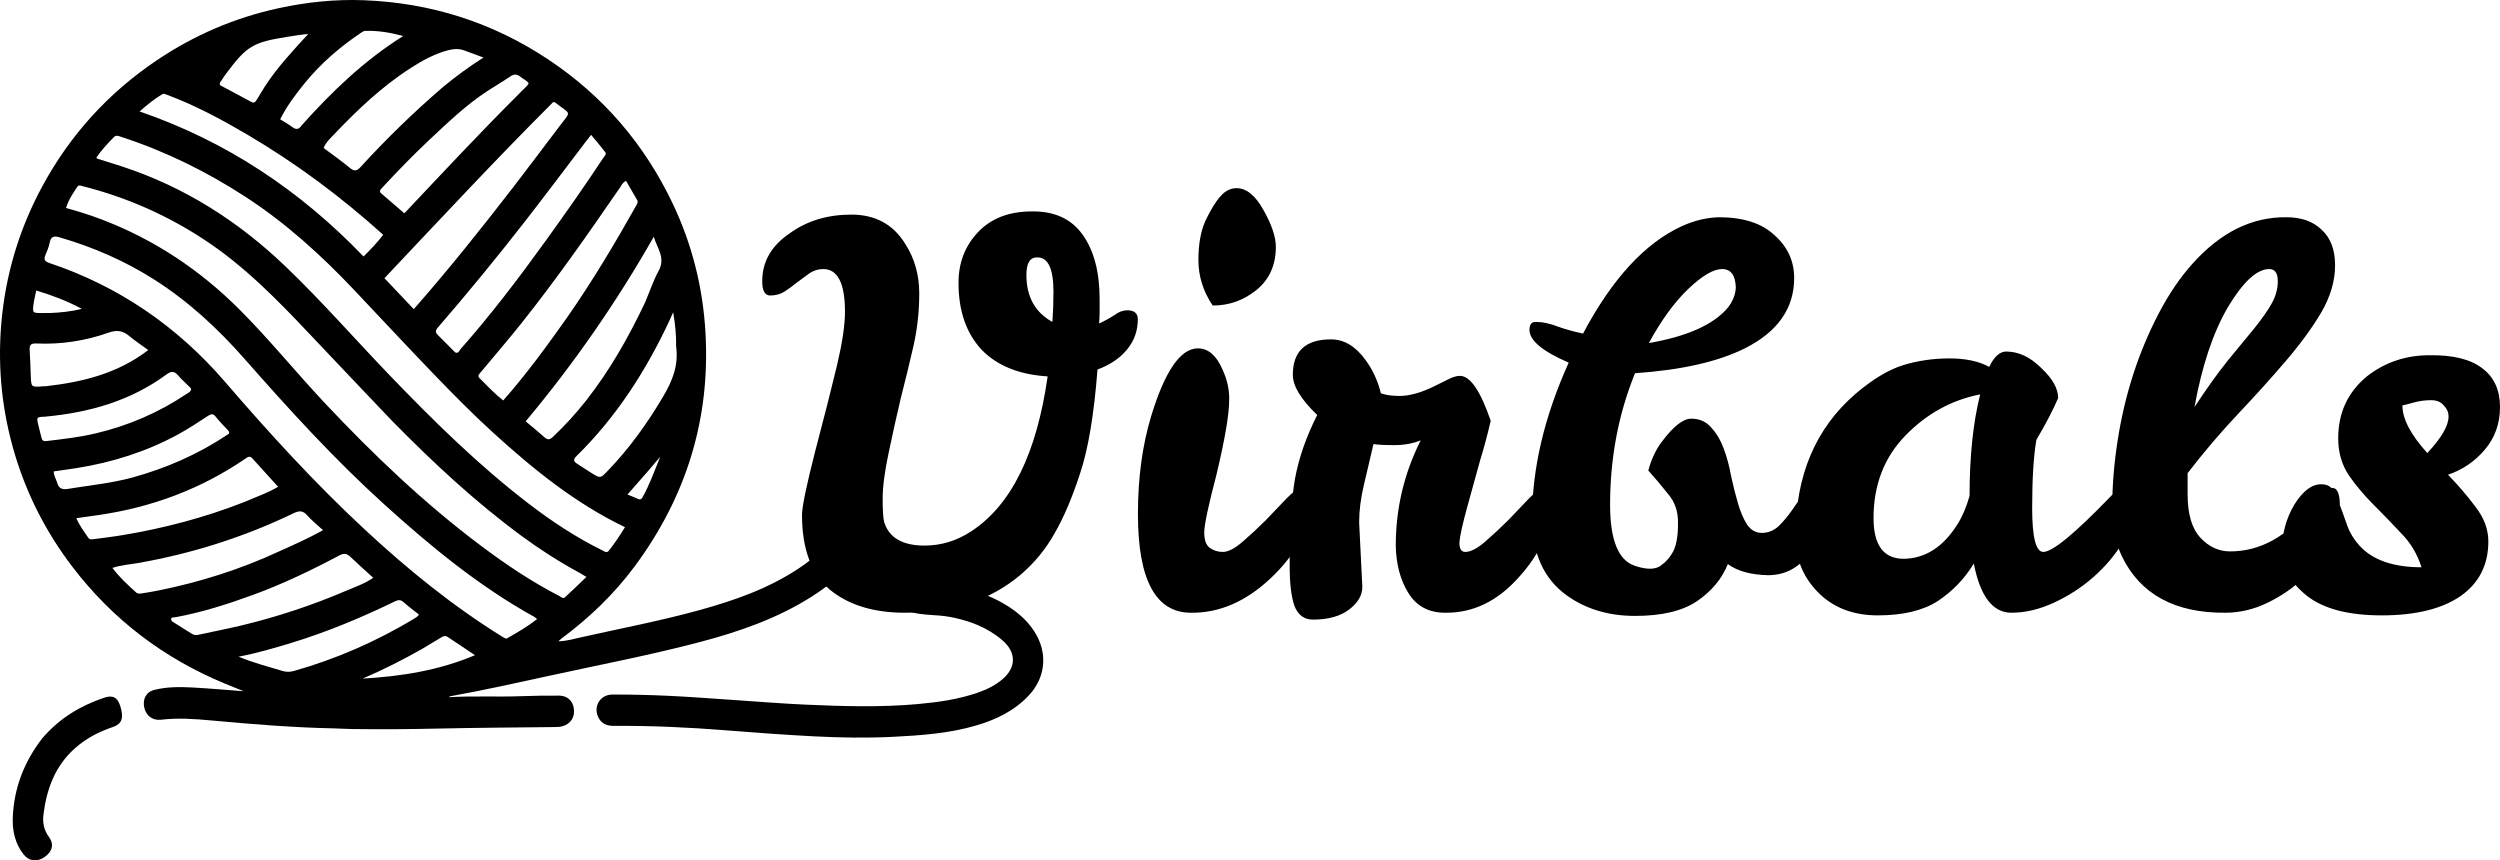
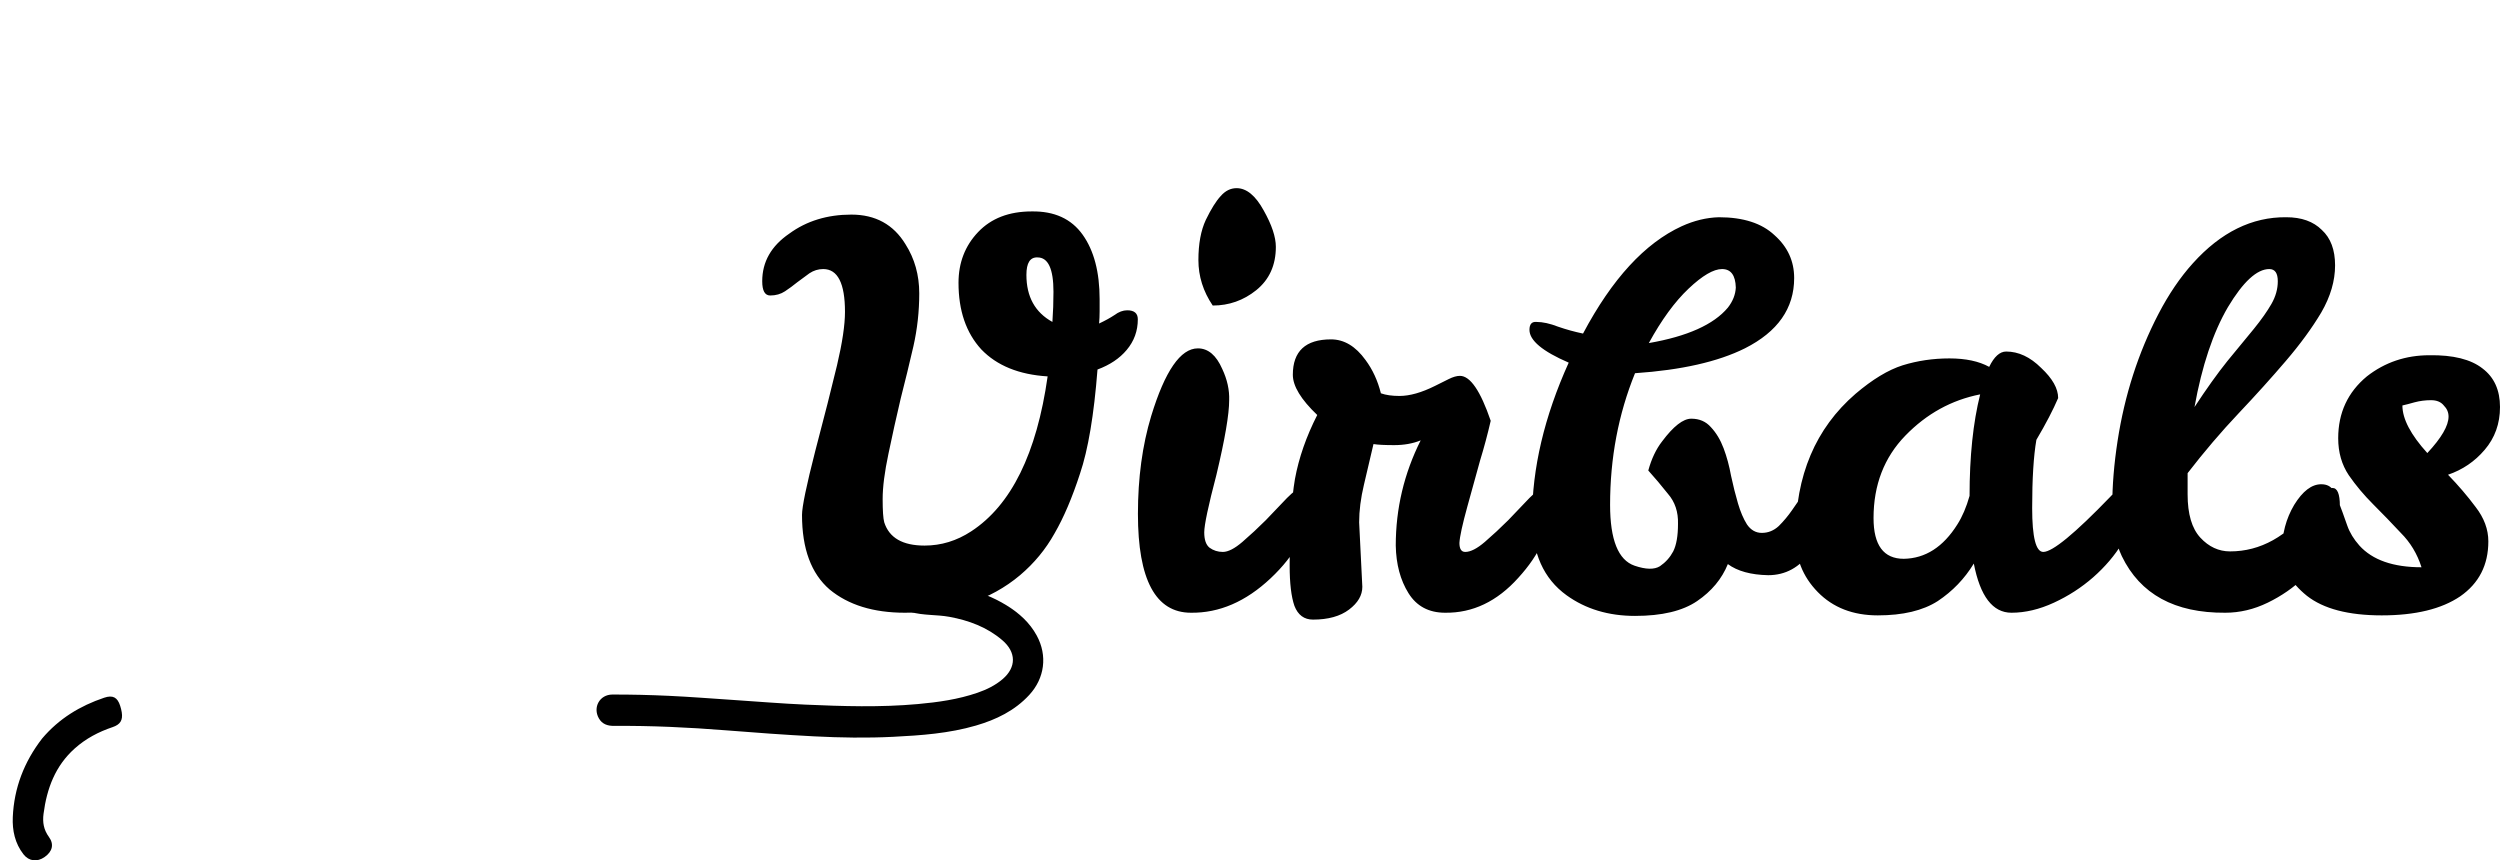
<svg xmlns="http://www.w3.org/2000/svg" width="2086" height="718" viewBox="0 0 2086 718" fill="none">
-   <path d="M279.352 607.784C244.709 607.089 210.694 604.31 176.698 601.171C162.601 599.87 148.49 598.853 134.324 600.534C127.36 601.361 121.888 597.222 120.38 590.437C118.844 583.527 121.781 577.376 128.788 575.632C139.165 573.05 149.918 573.06 160.553 573.634C174.316 574.378 188.051 575.616 203.351 576.758C197.166 574.256 192.327 572.343 187.521 570.349C136.374 549.13 93.757 516.723 60.196 472.65C38.397 444.023 22.219 412.412 12.032 377.873C1.711 342.876 -1.996 307.146 1.012 270.736C4.387 229.856 15.85 191.386 35.365 155.343C58.566 112.49 90.461 77.473 130.888 50.266C162.037 29.303 195.876 14.753 232.665 6.803C256.09 1.741 279.671 -0.727 303.551 0.188C359.431 2.33 410.881 18.628 457.489 49.635C503.239 80.069 537.746 120.303 561.339 169.919C577.554 204.021 586.513 240.009 588.657 277.628C592.773 349.824 572.481 414.776 529.498 472.678C512.315 495.826 491.629 515.587 468.502 532.79C467.877 533.255 467.322 533.816 465.852 535.107C473.053 534.887 478.89 533.091 484.722 531.785C517.664 524.408 550.855 518.115 583.431 509.14C612.763 501.06 641.302 491.083 666.835 474.028C679.28 465.715 690.388 456.133 697.198 442.275C700.348 435.863 705.618 433.725 712.105 434.914C717.783 435.954 721.304 439.211 722.335 444.438C723.134 448.489 721.406 451.889 719.573 455.309C709.739 473.643 694.665 486.772 677.434 497.725C648.709 515.984 617.02 527.009 584.364 535.623C542.834 546.579 500.652 554.631 458.716 563.777C431.237 569.771 403.787 575.899 376.101 580.892C375.49 581.002 374.91 581.288 374.356 581.748C394.608 580.525 414.855 581.655 435.08 580.888C445.565 580.49 456.067 580.365 466.56 580.426C473.389 580.465 477.965 584.782 478.821 591.261C479.762 598.384 476.339 603.783 469.678 605.867C467.401 606.579 465.094 606.634 462.761 606.662C430.606 607.047 398.444 607.172 366.297 607.904C342.302 608.45 318.316 608.638 294.322 608.309C289.494 608.243 284.669 607.968 279.352 607.784ZM326.656 350.672C304.062 326.882 281.406 303.151 258.89 279.287C231.656 250.424 204.033 222.076 170.591 200.073C139.108 179.358 105.179 164.472 68.691 155.276C67.242 154.911 65.6 154.174 64.564 155.752C60.97 161.231 57.147 166.618 55.106 173.569C65.461 176.349 75.109 179.429 84.573 183.022C128.548 199.717 166.845 225.216 199.993 258.415C224.952 283.412 247.17 310.943 271.36 336.661C311.704 379.552 354.221 420.073 401.42 455.463C422.098 470.968 443.5 485.356 466.519 497.208C468.032 497.987 469.745 499.928 471.494 498.33C477.426 492.905 483.16 487.264 489.31 481.381C486.93 479.957 485.406 478.967 483.813 478.104C466.947 468.973 450.8 458.673 435.372 447.317C396.357 418.599 361.023 385.703 326.656 350.672ZM411.396 360.944C394.007 345.132 377.542 328.371 361.254 311.456C339.188 288.542 317.521 265.245 295.664 242.129C268.114 212.992 238.589 186.165 204.845 164.236C172.425 143.166 138.022 126.233 101.231 114.242C99.241 113.594 96.979 112.427 95.121 114.316C89.784 119.738 84.641 125.338 80.418 131.457C80.794 132.058 80.854 132.289 80.975 132.328C88.097 134.582 95.252 136.739 102.348 139.075C153.904 156.051 198.52 184.406 237.63 221.75C268.377 251.108 296.301 283.174 325.75 313.779C362.051 351.506 399.323 388.16 440.943 420.109C460.404 435.047 480.804 448.529 502.87 459.369C504.602 460.219 506.235 461.769 508.095 459.405C512.819 453.402 517.032 447.073 521.497 439.886C480.087 419.98 445.232 391.761 411.396 360.944ZM419.579 531.557C420.748 532.128 421.912 533.296 423.263 532.527C431.72 527.715 440.136 522.829 448.146 516.593C447.062 515.71 446.502 515.098 445.815 514.718C399.709 489.199 359.37 455.93 320.534 420.775C278.974 383.155 241.273 341.769 204.286 299.714C181.972 274.344 157.382 251.521 128.723 233.288C104.07 217.603 77.608 206.146 49.61 198.001C45.031 196.669 42.477 197.258 41.47 202.401C40.773 205.958 39.38 209.428 37.926 212.774C36.243 216.643 37.418 218.191 41.343 219.505C99.323 238.917 148.006 272.487 187.724 318.564C224.858 361.641 263.1 403.575 304.818 442.256C340.314 475.168 377.719 505.662 419.579 531.557ZM428.443 155.947C441.03 139.373 453.699 122.863 466.177 106.208C476.982 91.787 476.926 96.258 463.115 85.462C462.89 85.287 462.482 85.346 461.553 85.201C413.789 132.914 367.574 182.585 320.784 232.126L345.244 257.951C374.241 225.025 401.379 190.977 428.443 155.947ZM473.267 264.808C494.224 234.706 513.032 203.279 530.967 171.312C531.727 169.958 532.579 168.586 531.751 167.115C528.686 161.67 525.503 156.292 522.375 150.909C519.489 152.267 518.745 154.434 517.554 156.166C490.848 195.001 463.874 233.647 434.453 270.5C423.652 284.03 412.325 297.14 401.252 310.453C400.015 311.94 398.035 313.444 400.142 315.544C406.466 321.851 412.582 328.396 419.868 334.146C439.299 312.18 456.217 288.897 473.267 264.808ZM379.767 294.035C382.586 295.315 383.121 292.611 384.283 291.297C409.681 262.585 432.833 232.106 455.237 201.035C471.69 178.216 487.89 155.224 503.382 131.739C504.333 130.299 506.384 128.751 504.987 126.909C501.338 122.1 497.362 117.539 493.23 112.532C491.103 115.242 489.652 117.042 488.251 118.882C471.814 140.472 455.563 162.207 438.909 183.629C415.105 214.246 390.494 244.215 365.129 273.555C362.883 276.153 363.468 277.727 365.572 279.783C370.215 284.322 374.727 288.995 379.767 294.035ZM206.176 112.204C184.616 99.559 162.643 87.754 139.146 79.022C137.889 78.555 136.642 77.848 135.334 78.634C128.831 82.543 122.999 87.291 116.478 92.994C189.452 118.094 250.773 159.305 303.337 214.015C309.424 208.002 314.781 202.384 319.727 195.904C284.694 164.28 247.252 136.399 206.176 112.204ZM538.431 251.946C542.115 243.207 545.144 234.113 549.644 225.816C555.587 214.856 548.084 206.807 545.515 197.537C514.449 252.191 478.954 303.351 438.627 351.567C444.249 356.306 449.434 360.468 454.361 364.915C456.915 367.22 458.756 366.965 461.143 364.725C471.215 355.262 480.556 345.049 489.085 334.175C508.824 309.042 524.491 281.447 538.431 251.946ZM369.381 72.84C379.891 64.036 390.964 55.968 403.423 48.007C397.173 45.697 392.232 43.824 387.258 42.045C382.897 40.485 378.638 40.666 374.07 41.872C362.786 44.849 352.762 50.293 343.069 56.51C318.504 72.265 297.573 92.232 277.625 113.3C274.842 116.239 271.728 119.103 270.048 123.492C277.436 129.041 284.944 134.263 291.939 140.102C295.656 143.206 297.768 142.739 300.849 139.366C322.337 115.835 345.223 93.62 369.381 72.84ZM232.713 460.158C244.627 454.784 256.613 449.557 269.555 442.385C264.605 437.82 260.123 434.342 256.477 430.138C252.878 425.988 249.843 425.897 244.991 428.235C203.547 448.2 160.084 461.959 114.757 469.871C107.993 471.052 101.035 471.412 93.776 473.864C99.811 481.849 106.681 488.081 113.537 494.317C115.05 495.692 117.022 495.32 118.81 495.042C123.24 494.35 127.668 493.618 132.062 492.728C166.595 485.739 200.025 475.32 232.713 460.158ZM204.26 418.721C213.434 414.677 223.033 411.528 232.06 406.184C224.568 397.928 217.51 390.204 210.521 382.417C208.504 380.17 206.946 381.206 204.966 382.561C167.629 408.111 126.366 423.457 81.669 429.827L63.672 432.388C66.467 438.743 70.275 443.767 73.824 448.934C74.66 450.153 76.097 450.149 77.478 449.958C85.707 448.823 93.971 447.905 102.16 446.539C136.866 440.749 170.758 431.911 204.26 418.721ZM143.297 518.299C148.649 521.656 154.017 524.989 159.344 528.385C161.075 529.49 162.722 530.265 164.926 529.78C176.769 527.174 188.691 524.911 200.486 522.107C230.92 514.872 260.673 505.024 289.414 492.671C296.665 489.557 304.278 487.08 311.421 482.093C304.778 476.033 298.449 470.462 292.373 464.628C289.42 461.793 286.98 461.403 283.168 463.43C259.799 475.858 235.944 487.295 211.059 496.398C189.81 504.171 168.273 511.022 145.942 515.102C144.775 515.315 141.586 514.474 143.297 518.299ZM433.443 77.929C435.814 75.004 439.192 72.972 441.151 69.614C439.51 66.848 436.544 66.108 434.468 64.269C431.592 61.722 428.924 61.605 425.587 63.919C419.443 68.181 412.898 71.859 406.646 75.972C388.764 87.739 373.358 102.484 357.854 117.069C344.275 129.842 331.309 143.243 318.633 156.918C317.294 158.362 316.083 159.65 318.195 161.451C324.488 166.817 330.737 172.234 337.404 177.977C369.129 144.389 400.401 110.796 433.443 77.929ZM564.151 288.928C564.324 279.635 563.4 270.457 561.695 260.529C560.356 263.536 559.447 265.668 558.464 267.767C538.827 309.716 514.09 348.173 480.823 380.746C478.064 383.446 478.715 385.143 481.559 386.945C485.637 389.53 489.625 392.259 493.731 394.798C500.969 399.273 500.954 399.193 506.908 393.04C525.072 374.272 540.107 353.258 553.389 330.774C560.974 317.936 566.343 305.072 564.151 288.928ZM345.613 516.226C346.87 515.192 348.569 514.676 349.546 512.769C345.314 509.395 340.921 506.169 336.872 502.558C334.527 500.468 332.68 500.264 329.829 501.647C301.637 515.311 272.798 527.414 242.785 536.517C228.734 540.778 214.647 544.96 199.077 547.921C211.72 553.242 223.841 556.157 235.714 559.843C239.06 560.882 242.186 560.724 245.454 559.797C280.573 549.84 313.723 535.355 345.613 516.226ZM38.753 322.215C69.046 318.697 98.085 311.726 123.706 292.072C117.809 287.765 112.645 284.418 107.984 280.477C102.57 275.9 97.644 275.075 90.495 277.599C71.077 284.456 50.83 287.544 30.138 286.599C26.008 286.411 24.449 287.778 24.744 291.973C25.244 299.11 25.389 306.272 25.664 313.424C26.036 323.075 26.029 323.074 35.347 322.373C36.177 322.311 37.011 322.295 38.753 322.215ZM189.796 362.693C192.015 361.501 191.368 360.285 189.987 358.812C186.57 355.168 183.075 351.571 179.968 347.671C177.921 345.101 176.332 345.214 173.758 346.882C165.517 352.221 157.334 357.715 148.724 362.407C122.155 376.885 93.678 385.834 63.848 390.582C57.538 391.587 51.201 392.422 44.822 393.343C44.928 397.217 46.886 399.872 47.72 402.864C49.002 407.466 51.867 408.719 56.364 407.972C74.551 404.951 92.931 403.271 110.831 398.337C138.845 390.614 165.067 379.159 189.796 362.693ZM37.149 347.715C30.645 347.932 30.446 348.145 31.866 354.228C32.733 357.942 33.776 361.615 34.623 365.333C35.133 367.57 36.419 368.29 38.598 368.033C52.445 366.396 66.263 364.834 79.904 361.603C107.096 355.163 132.292 344.367 155.47 328.813C157.052 327.752 159.147 327.063 159.531 324.682C159.281 324.266 159.099 323.774 158.763 323.437C155.354 320.022 151.7 316.823 148.556 313.182C145.391 309.517 142.818 309.554 138.932 312.419C108.954 334.52 74.584 344.264 37.149 347.715ZM251.899 104.393C277.055 76.261 304.129 50.292 336.454 30.036C325.716 27.18 315.295 25.388 304.614 25.786C303.558 25.826 302.444 26.545 301.507 27.172C283.699 39.092 267.583 52.956 254.069 69.625C246.556 78.892 239.322 88.427 233.782 99.543C237.405 101.83 240.892 103.754 244.058 106.109C247.142 108.403 249.419 108.092 251.899 104.393ZM221.239 71.778C231.573 56.002 244.409 42.268 257.181 28.362C251.061 28.848 245.359 29.853 239.641 30.757C211.289 35.24 206.01 38.35 189.303 60.616C187.708 62.747 186.195 64.938 184.767 67.185C184.092 68.243 182.959 69.221 183.551 71.045C192.155 75.635 200.965 80.283 209.718 85.037C211.959 86.253 213.018 85.254 214.084 83.447C216.28 79.724 218.586 76.067 221.239 71.778ZM351.991 541.57C336.272 550.479 320.171 558.639 302.595 566.235C335.249 564.301 366.093 559.424 396.322 546.693C388.122 541.214 380.822 536.358 373.548 531.462C371.522 530.098 369.809 530.865 368.017 531.959C362.91 535.079 357.772 538.146 351.991 541.57ZM41.824 261.176C50.337 260.806 58.794 260.079 68.272 257.666C55.472 250.909 43.308 246.316 30.234 242.413C29.344 246.844 28.354 250.521 27.906 254.263C27.096 261.015 27.371 261.183 34.358 261.199C36.523 261.204 38.688 261.192 41.824 261.176ZM541.123 392.597L523.589 412.606C526.956 414.021 529.714 415.101 532.4 416.338C534.139 417.139 535.207 416.61 536.073 415.061C541.895 404.646 545.895 393.464 550.873 381.108C547.132 385.546 544.376 388.816 541.123 392.597Z" fill="black" />
  <path d="M759.633 510.572C753.178 506.4 751.27 501.719 753.06 495.138C754.462 489.984 759.123 486.001 764.903 486.176C791.302 486.979 816.986 490.975 839.979 505.17C850.295 511.539 859.187 519.487 865.088 530.366C874.131 547.037 871.693 565.878 858.827 579.844C846.659 593.053 831.145 600.487 814.345 605.396C791.833 611.975 768.603 613.626 745.283 614.796C723.282 615.901 701.309 615.54 679.361 614.412C654.773 613.15 630.208 611.324 605.663 609.375C574.606 606.909 543.522 605.448 512.367 605.687C506.977 605.728 502.477 604.272 499.682 599.37C494.486 590.254 500.319 579.543 510.973 579.522C526.79 579.491 542.623 579.87 558.424 580.612C576.371 581.455 594.291 582.886 612.222 584.068C632.139 585.382 652.039 587.061 671.974 587.939C703.248 589.317 734.529 590.311 765.816 587.473C782.772 585.936 799.492 583.588 815.641 578.024C823.256 575.4 830.486 571.879 836.602 566.641C848.168 556.738 847.977 544.161 836.342 534.202C823.575 523.273 808.441 517.686 792.129 514.677C781.484 512.714 770.493 513.719 759.633 510.572ZM35.166 616.195C49.238 599.58 66.84 588.95 86.935 582.173C94.118 579.75 98.015 581.811 100.291 588.99C100.842 590.728 101.307 592.514 101.588 594.314C102.635 601.018 100.354 604.563 93.876 606.744C82.248 610.657 71.596 616.253 62.369 624.507C46.063 639.094 39.07 657.984 36.329 679.054C35.401 686.193 36.457 692.359 40.812 698.331C45.322 704.517 43.699 710.546 37.279 715.064C31.019 719.47 24.143 718.683 19.584 712.827C12.482 703.703 10.182 692.976 10.671 681.802C11.734 657.493 20.081 635.733 35.166 616.195Z" fill="black" />
  <path d="M665.215 235.529C661.946 238.193 658.548 240.696 655.034 243.029C651.493 245.382 647.361 246.559 642.64 246.559C638.213 246.559 636 242.588 636 234.647C636 218.471 643.525 205.235 658.575 194.941C673.035 184.353 690.298 179.059 710.365 179.059C730.431 179.059 745.481 187.294 755.515 203.765C763.187 215.823 767.024 229.5 767.024 244.794C767.024 259.794 765.401 274.5 762.155 288.912C758.791 303.513 755.249 318.073 751.531 332.588C747.935 347.837 744.541 363.132 741.35 378.471C738.104 393.765 736.481 406.412 736.481 416.412C736.481 426.118 736.924 432.588 737.809 435.823C741.94 448.765 753.154 455.235 771.45 455.235C785.32 455.235 798.304 451.265 810.403 443.324C843.749 421.559 864.996 378.471 874.144 314.059C850.241 312.588 831.798 305.088 818.813 291.559C806.124 277.735 799.779 259.206 799.779 235.971C799.779 219.206 805.239 205.088 816.157 193.618C827.076 182.147 841.979 176.412 860.865 176.412C879.751 176.118 893.916 182.588 903.359 195.824C912.802 209.059 917.524 227 917.524 249.647V259.794C917.524 263.324 917.376 266.706 917.081 269.941C922.098 267.588 926.377 265.235 929.918 262.882C933.459 260.235 937 258.912 940.541 258.912C946.443 258.912 949.394 261.412 949.394 266.412C949.394 276.118 946.296 284.647 940.099 292C934.197 299.059 926.081 304.5 915.753 308.324C912.802 346.265 907.933 375.235 901.146 395.235C894.654 415.235 887.571 431.853 879.899 445.088C872.521 458.324 862.931 469.941 851.127 479.941C826.338 500.823 794.32 511.265 755.072 511.265C728.808 511.265 707.856 504.794 692.216 491.853C676.871 478.618 669.199 457.882 669.199 429.647C669.199 422.882 672.887 405.088 680.265 376.265C687.937 347.147 693.987 323.324 698.413 304.794C702.84 285.971 705.053 271.118 705.053 260.235C705.053 236.412 699.004 224.5 686.905 224.5C682.773 224.5 678.937 225.676 675.396 228.029C671.984 230.505 668.59 233.005 665.215 235.529ZM878.128 268.618C878.718 260.382 879.013 252 879.013 243.471C879.013 224.353 874.587 214.794 865.734 214.794C859.537 214.5 856.438 219.353 856.438 229.353C856.438 247.588 863.668 260.676 878.128 268.618ZM993.749 511.265C964.239 511.265 949.484 483.765 949.484 428.765C949.484 398.765 953.173 371.559 960.55 347.147C972.059 309.5 985.043 290.676 999.503 290.676C1008.06 290.676 1014.85 296.412 1019.86 307.882C1024 316.706 1025.91 325.382 1025.62 333.912C1025.62 345.676 1022.08 366.412 1015 396.118C1008.21 422 1004.82 438.029 1004.82 444.206C1004.82 450.382 1006.29 454.647 1009.24 457C1012.49 459.353 1016.18 460.529 1020.31 460.529C1024.73 460.529 1030.19 457.735 1036.69 452.147C1043.4 446.356 1049.89 440.322 1056.16 434.059C1062.65 427.294 1068.56 421.118 1073.87 415.529C1079.47 409.941 1083.31 407.147 1085.38 407.147C1089.51 407.147 1091.57 412.147 1091.57 422.147C1091.57 442.735 1081.1 462.882 1060.15 482.588C1039.49 502 1017.36 511.559 993.749 511.265ZM1011.9 254.941C1003.93 243.176 999.946 230.529 999.946 217C999.946 203.471 1002.01 192.294 1006.14 183.471C1010.57 174.353 1014.7 167.735 1018.54 163.618C1022.37 159.206 1026.8 157 1031.82 157C1040.08 157 1047.6 163.176 1054.39 175.529C1061.18 187.588 1064.57 197.735 1064.57 205.971C1064.57 221.265 1059.11 233.323 1048.19 242.147C1037.57 250.676 1025.47 254.941 1011.9 254.941ZM1134.07 435.823L1136.73 489.647C1136.73 496.706 1133.04 503.029 1125.66 508.618C1118.29 514.206 1108.25 517 1095.56 517C1088.19 517 1083.02 513.176 1080.07 505.529C1077.42 497.882 1076.09 486.706 1076.09 472C1076.09 441.118 1077.56 417 1080.51 399.647C1083.76 382 1089.96 364.206 1099.11 346.265C1085.53 333.324 1078.74 322.147 1078.74 312.735C1078.74 293.029 1089.37 283.176 1110.61 283.176C1121.53 283.176 1131.12 288.912 1139.39 300.382C1145.29 308.323 1149.57 317.588 1152.22 328.176C1156.35 329.647 1161.52 330.382 1167.72 330.382C1176.27 330.382 1186.16 327.588 1197.37 322L1208.88 316.265C1212.43 314.5 1215.52 313.618 1218.17 313.618C1226.74 313.618 1235.3 326.118 1243.85 351.118C1241.29 362.248 1238.34 373.285 1234.99 384.206C1232.04 394.794 1228.5 407.588 1224.38 422.588C1220.24 437.588 1218.03 447.735 1217.74 453.029C1217.74 458.029 1219.36 460.529 1222.6 460.529C1227.02 460.529 1232.49 457.735 1238.99 452.147C1245.47 446.559 1251.96 440.529 1258.46 434.059C1264.95 427.294 1270.86 421.118 1276.16 415.529C1281.78 409.941 1285.61 407.147 1287.68 407.147C1291.8 407.147 1293.87 412.147 1293.87 422.147C1293.87 442.441 1284.87 462.441 1266.86 482.147C1249.16 501.853 1228.8 511.559 1205.79 511.265C1192.21 511.265 1182.02 505.823 1175.24 494.941C1168.45 484.059 1164.91 470.824 1164.62 455.235C1164.62 424.353 1171.55 395.088 1185.42 367.441C1178.93 370.088 1171.55 371.412 1163.29 371.412C1155.32 371.412 1149.57 371.118 1146.03 370.529C1143.34 381.845 1140.68 393.169 1138.06 404.5C1135.4 415.676 1134.07 426.118 1134.07 435.823ZM1308.93 302.588C1287.1 293.176 1276.18 284.059 1276.18 275.235C1276.18 270.529 1278.09 268.324 1281.94 268.618C1287.25 268.618 1293.29 269.941 1300.08 272.588C1306.86 274.941 1313.81 276.853 1320.88 278.324C1345.08 232.735 1372.52 202.882 1403.22 188.765C1413.55 184.059 1423.87 181.559 1434.2 181.265C1454.57 181.265 1470.06 186.265 1480.68 196.265C1491.6 205.971 1497.05 217.882 1497.05 232C1497.05 257.294 1483.34 276.853 1455.89 290.676C1433.46 301.853 1402.93 308.765 1364.26 311.412C1350.39 345.529 1343.46 382.147 1343.46 421.265C1343.46 450.382 1350.24 467.294 1363.83 472C1373.26 475.235 1380.35 475.382 1385.06 472.441C1389.79 469.206 1393.48 465.088 1396.13 460.088C1398.79 454.794 1400.12 447.147 1400.12 437.147C1400.41 427.147 1397.6 418.765 1391.7 412C1386.1 404.941 1380.64 398.471 1375.33 392.588C1377.99 382.882 1381.82 374.794 1386.84 368.323C1396.29 355.676 1404.4 349.353 1411.19 349.353C1417.97 349.353 1423.42 351.706 1427.56 356.412C1431.99 361.118 1435.53 367 1438.18 374.059C1440.84 381.118 1442.91 388.765 1444.39 397C1446.15 405.235 1448.07 412.882 1450.14 419.941C1452.2 427 1454.71 432.882 1457.67 437.588C1460.91 442.294 1465.04 444.647 1470.06 444.647C1475.37 444.647 1480.09 442.735 1484.22 438.912C1488.31 434.842 1492.01 430.412 1495.29 425.676C1498.53 420.971 1501.48 416.706 1504.14 412.882C1506.79 408.765 1509.45 406.706 1512.11 406.706C1515.07 406.706 1517.86 409.059 1520.52 413.765C1523.47 418.471 1524.94 422.882 1524.94 427C1524.94 436.412 1520.23 447.588 1510.78 460.529C1501.63 473.471 1489.82 479.941 1475.37 479.941C1460.91 479.647 1449.69 476.559 1441.72 470.676C1436.7 483.029 1428.16 493.324 1416.05 501.559C1403.95 509.794 1386.7 513.912 1364.26 513.912C1342.13 513.912 1323.09 508.176 1307.17 496.706C1287.98 482.882 1278.39 461.412 1278.39 432.294C1278.39 390.824 1288.58 347.588 1308.93 302.588ZM1448.36 239.941C1448.07 229.647 1444.24 224.5 1436.86 224.5C1429.78 224.5 1420.47 229.941 1408.97 240.824C1397.46 251.706 1386.39 266.853 1375.78 286.265C1407.93 280.676 1429.92 270.823 1441.72 256.706C1445.86 251.412 1448.07 245.824 1448.36 239.941ZM1772.2 405.824C1777.53 405.824 1780.17 412.588 1780.17 426.118C1780.17 433.471 1777.08 442.441 1770.89 453.029C1764.68 463.323 1756.56 472.882 1746.54 481.706C1736.79 490.235 1725.88 497.294 1713.78 502.882C1701.68 508.471 1689.88 511.265 1678.36 511.265C1662.73 511.265 1652.25 497.588 1646.95 470.235C1639.26 482.882 1629.24 493.324 1616.84 501.559C1604.44 509.5 1587.77 513.471 1566.82 513.471C1546.16 513.471 1529.48 507 1516.8 494.059C1504.11 481.118 1497.92 465.382 1498.21 446.853C1498.21 396.853 1514.89 357.441 1548.23 328.618C1562.39 316.559 1575.53 308.618 1587.62 304.794C1600.02 300.971 1613.01 299.059 1626.58 299.059C1640.15 299.059 1651.21 301.412 1659.78 306.118C1663.91 297.588 1668.63 293.324 1673.94 293.324C1684.27 293.324 1694 297.882 1703.16 307C1712.6 315.824 1717.32 324.206 1717.32 332.147C1713.18 341.853 1707.14 353.471 1699.16 367C1696.81 380.529 1695.64 399.5 1695.64 423.912C1695.64 448.323 1698.73 460.529 1704.92 460.529C1712.6 460.529 1731.19 445.235 1760.7 414.647C1766.01 408.765 1769.84 405.824 1772.2 405.824ZM1563.28 432.294C1563.28 454.941 1571.7 466.265 1588.5 466.265C1606.51 465.971 1621.41 456.412 1633.22 437.588C1637.35 431.118 1640.74 423.176 1643.4 413.765C1643.4 380.824 1646.35 352.588 1652.25 329.059C1628.34 333.765 1607.54 345.235 1589.83 363.471C1572.13 381.706 1563.28 404.647 1563.28 432.294ZM1856.77 511.265C1814.57 511.559 1785.8 495.823 1770.45 464.059C1765.14 452.882 1762.48 438.912 1762.48 422.147C1762.48 405.088 1763.96 387 1766.91 367.882C1772.81 329.647 1784.18 294.353 1800.99 262C1809.55 245.529 1819.14 231.412 1829.76 219.647C1853.08 193.765 1879.05 180.971 1907.67 181.265C1920.36 181.265 1930.26 184.794 1937.33 191.853C1944.71 198.618 1948.39 208.471 1948.39 221.412C1948.39 234.353 1944.56 247.441 1936.9 260.676C1929.21 273.618 1919.33 287.147 1907.23 301.265C1895.42 315.088 1882.3 329.647 1867.84 344.941C1853.37 360.235 1839.21 376.853 1825.34 394.794V412.441C1825.34 428.912 1828.88 440.971 1835.97 448.618C1843.04 456.265 1851.32 460.088 1860.75 460.088C1886.14 460.088 1908.56 447.588 1928.04 422.588C1936 412.294 1942.06 407.147 1946.18 407.147C1950.32 407.147 1952.39 412.147 1952.39 422.147C1952.39 432.147 1949.58 442.441 1943.97 453.029C1938.66 463.323 1931.57 472.882 1922.72 481.706C1913.86 490.235 1903.7 497.294 1892.18 502.882C1880.67 508.471 1868.86 511.265 1856.77 511.265ZM1880.67 274.353C1886.87 266.706 1891.73 259.794 1895.28 253.618C1898.82 247.441 1900.59 241.118 1900.59 234.647C1900.59 227.882 1898.23 224.5 1893.51 224.5C1883.18 224.5 1871.67 235.088 1858.98 256.265C1846.59 277.441 1837.3 305.235 1831.09 339.647C1841.13 324.353 1850.27 311.559 1858.53 301.265C1867.1 290.971 1874.48 282 1880.67 274.353ZM2027.14 296.412C2046.9 296.118 2061.65 299.794 2071.41 307.441C2081.14 314.794 2086 325.529 2086 339.647C2086 353.471 2081.73 365.382 2073.17 375.382C2064.91 385.088 2054.73 392 2042.63 396.118C2051.18 404.941 2058.86 413.912 2065.65 423.029C2072.72 432.147 2076.27 441.706 2076.27 451.706C2076.27 471.412 2068.45 486.706 2052.8 497.588C2037.16 508.176 2015.34 513.471 1987.3 513.471C1959.56 513.471 1938.76 508.029 1924.88 497.147C1911.01 485.971 1904.08 473.471 1904.08 459.647C1904.08 445.529 1907.47 432.735 1914.27 421.265C1921.34 409.794 1928.86 404.059 1936.83 404.059C1941.56 404.059 1944.95 405.823 1947.02 409.353C1949.08 412.588 1952.92 422.294 1958.53 438.471C1960.58 444.353 1963.98 449.941 1968.7 455.235C1979.62 467.294 1996.89 473.324 2020.5 473.324C2016.96 462.147 2011.2 452.588 2003.23 444.647C1995.7 436.565 1988.03 428.622 1980.21 420.823C1972.55 413.176 1965.75 405.088 1959.85 396.559C1953.94 387.735 1950.99 377.441 1950.99 365.676C1950.99 344.5 1958.96 327.294 1974.91 314.059C1989.95 302.294 2007.37 296.412 2027.14 296.412ZM2025.36 378.029C2037.16 365.382 2043.07 355.235 2043.07 347.588C2043.07 344.059 2041.74 340.971 2039.09 338.323C2036.73 335.382 2033.19 333.912 2028.46 333.912C2023.74 333.912 2019.17 334.5 2014.74 335.676C2010.61 336.853 2007.22 337.735 2004.56 338.323C2004.56 349.5 2011.49 362.735 2025.36 378.029Z" fill="black" />
</svg>